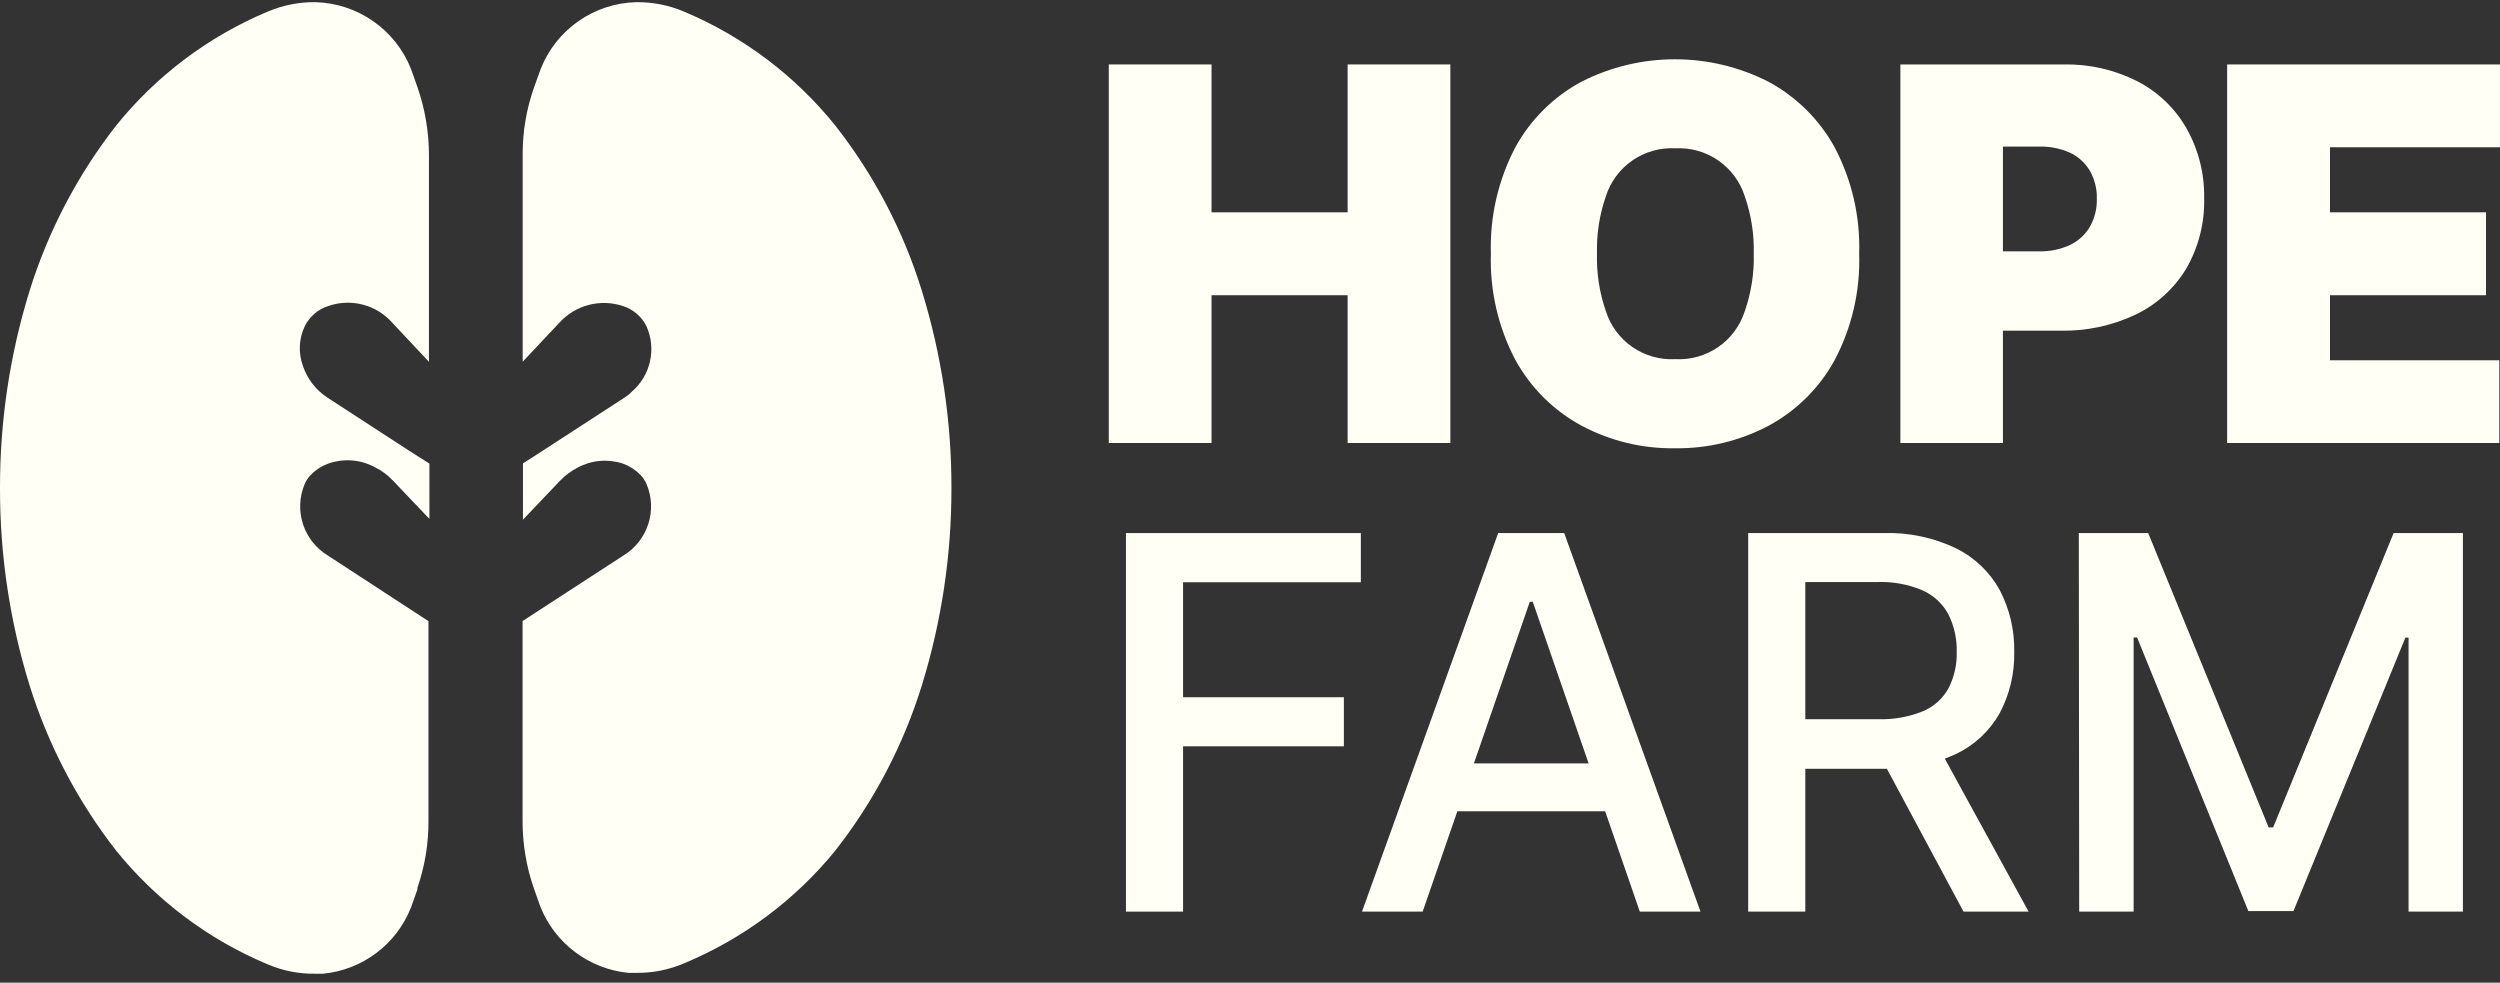
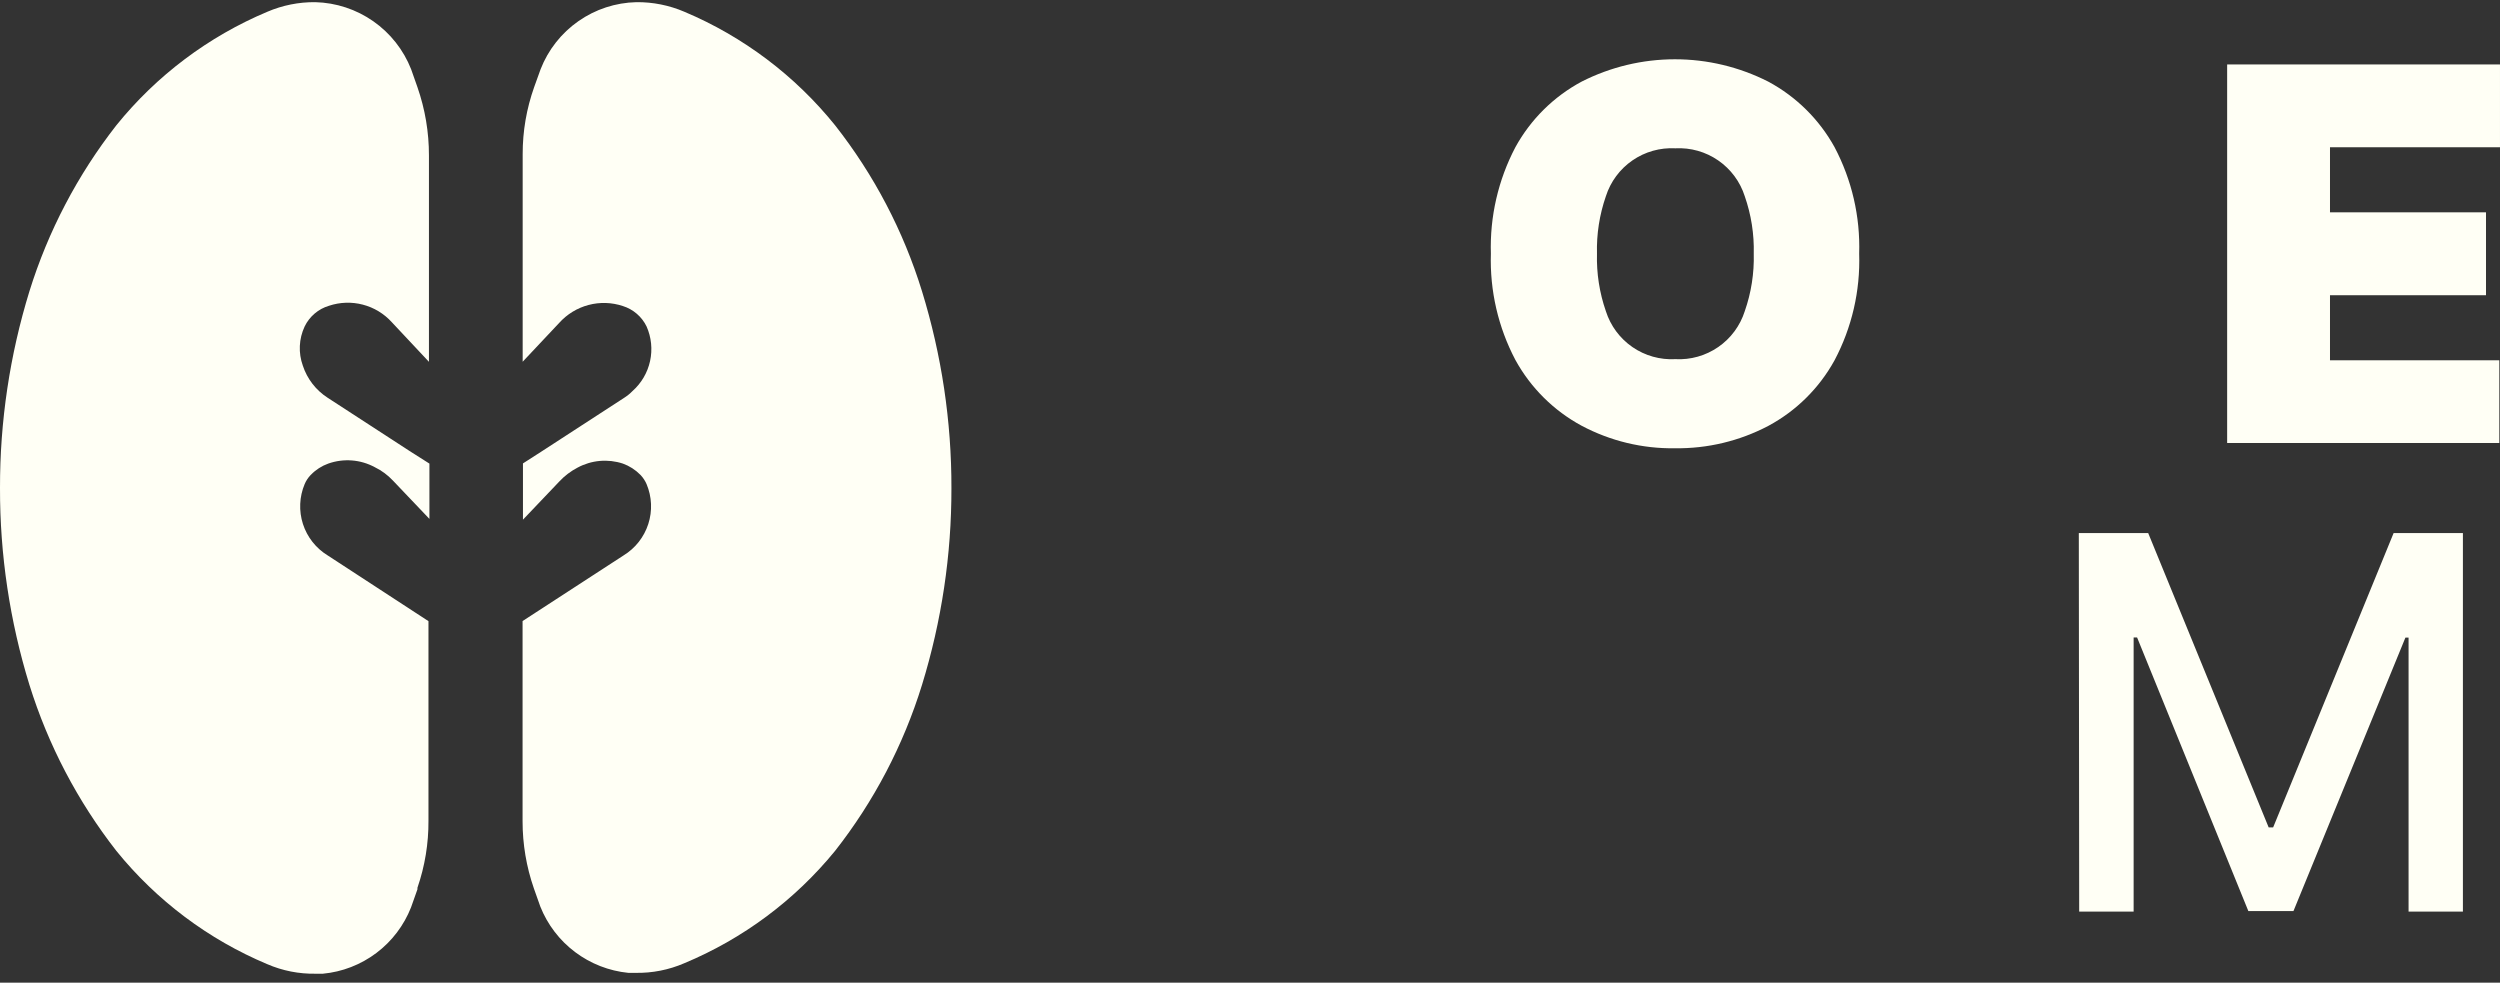
<svg xmlns="http://www.w3.org/2000/svg" width="173" height="68" viewBox="0 0 173 68" fill="none">
  <rect x="0" y="0" width="173" height="68" fill="#333333" stroke="none" />
-   <path d="M76.728 30.655V4.46H83.838V14.693H93.255V4.46H100.364V30.655H93.255V20.43H83.838V30.655H76.728Z" fill="#FFFFF5" />
  <path d="M128.655 17.558C128.739 20.122 128.151 22.664 126.951 24.932C125.892 26.858 124.298 28.436 122.361 29.475C120.375 30.518 118.159 31.049 115.915 31.02C113.663 31.055 111.439 30.519 109.45 29.462C107.516 28.418 105.925 26.838 104.867 24.912C103.674 22.649 103.089 20.115 103.169 17.558C103.089 14.994 103.674 12.454 104.867 10.183C105.924 8.26 107.515 6.684 109.45 5.647C111.45 4.632 113.662 4.102 115.906 4.102C118.149 4.102 120.361 4.632 122.361 5.647C124.296 6.686 125.89 8.261 126.951 10.183C128.149 12.452 128.737 14.993 128.655 17.558ZM121.36 17.558C121.394 16.205 121.183 14.857 120.737 13.579C120.416 12.573 119.77 11.702 118.901 11.102C118.033 10.502 116.99 10.207 115.935 10.263C114.88 10.206 113.835 10.5 112.965 11.1C112.095 11.7 111.449 12.572 111.127 13.579C110.684 14.857 110.475 16.205 110.511 17.558C110.474 18.91 110.683 20.259 111.127 21.537C111.448 22.544 112.094 23.417 112.964 24.017C113.835 24.617 114.88 24.911 115.935 24.853C116.99 24.91 118.033 24.615 118.902 24.015C119.771 23.415 120.417 22.543 120.737 21.537C121.184 20.259 121.395 18.911 121.36 17.558Z" fill="#FFFFF5" />
-   <path d="M131.506 30.655V4.46H142.78C144.551 4.42 146.304 4.817 147.886 5.614C149.308 6.343 150.489 7.467 151.288 8.85C152.132 10.334 152.56 12.018 152.528 13.725C152.569 15.433 152.138 17.12 151.281 18.599C150.449 19.973 149.235 21.074 147.787 21.769C146.151 22.543 144.357 22.924 142.548 22.883H135.803V17.392H141.108C141.847 17.411 142.58 17.259 143.25 16.948C143.824 16.675 144.303 16.236 144.623 15.688C144.953 15.099 145.118 14.432 145.101 13.758C145.12 13.083 144.955 12.416 144.623 11.828C144.302 11.278 143.821 10.838 143.244 10.568C142.571 10.267 141.839 10.122 141.102 10.144H138.602V30.655H131.506Z" fill="#FFFFF5" />
  <path d="M154.119 30.655V4.46H172.999V10.19H161.235V14.693H172.031V20.43H161.235V24.932H172.953V30.655H154.119Z" fill="#FFFFF5" />
-   <path d="M77.916 63.084V36.889H94.17V40.291H81.868V48.249H92.996V51.645H81.868V63.084H77.916Z" fill="#FFFFF5" />
-   <path d="M98.448 63.084H94.25L103.674 36.889H108.243L117.673 63.084H113.475L106.068 41.644H105.862L98.448 63.084ZM99.151 52.825H112.739V56.141H99.151V52.825Z" fill="#FFFFF5" />
-   <path d="M120.975 63.084V36.889H130.312C132.06 36.829 133.796 37.193 135.372 37.95C136.651 38.585 137.704 39.596 138.389 40.848C139.073 42.164 139.415 43.63 139.384 45.112C139.417 46.585 139.072 48.042 138.383 49.343C137.691 50.577 136.635 51.566 135.359 52.175C133.774 52.904 132.042 53.256 130.299 53.203H123.229V49.768H129.941C131.011 49.805 132.077 49.618 133.071 49.217C133.825 48.9 134.449 48.337 134.841 47.619C135.237 46.84 135.431 45.973 135.405 45.099C135.426 44.208 135.23 43.325 134.835 42.526C134.444 41.789 133.819 41.203 133.057 40.861C132.06 40.434 130.979 40.235 129.894 40.278H124.927V63.084H120.975ZM133.906 51.267L140.379 63.084H135.876L129.536 51.267H133.906Z" fill="#FFFFF5" />
  <path d="M143.854 36.889H148.655L156.991 57.255H157.302L165.638 36.889H170.433V63.084H166.673V44.124H166.454L158.708 63.044H155.585L147.886 44.111H147.647V63.084H143.88L143.854 36.889Z" fill="#FFFFF5" />
  <path d="M28.45 4.792C27.923 3.452 27.013 2.298 25.833 1.472C24.654 0.646 23.257 0.187 21.818 0.15C20.679 0.139 19.55 0.365 18.502 0.813C14.422 2.528 10.831 5.228 8.051 8.671C5.368 12.105 3.33 15.996 2.036 20.157C0.678 24.568 -0.008 29.157 9.58889e-05 33.772C-0.009 38.389 0.677 42.981 2.036 47.394C3.332 51.553 5.37 55.445 8.051 58.88C10.83 62.314 14.416 65.007 18.489 66.718C19.55 67.177 20.696 67.403 21.851 67.381H22.137H22.342C23.684 67.255 24.964 66.759 26.041 65.949C27.118 65.139 27.949 64.046 28.443 62.792L28.887 61.539V61.433C29.402 59.94 29.66 58.37 29.65 56.791V42.984L22.674 38.434C21.863 37.938 21.256 37.167 20.964 36.262C20.672 35.357 20.714 34.377 21.082 33.5C21.176 33.278 21.308 33.073 21.473 32.897L21.52 32.85C21.854 32.506 22.262 32.243 22.713 32.081C23.237 31.895 23.794 31.821 24.348 31.863C24.902 31.905 25.441 32.063 25.93 32.327C26.403 32.556 26.83 32.871 27.19 33.255L29.716 35.908V32.081L28.45 31.279L22.674 27.525C21.863 27.003 21.257 26.219 20.956 25.304C20.798 24.865 20.727 24.4 20.749 23.935C20.77 23.469 20.884 23.013 21.082 22.591C21.248 22.248 21.483 21.944 21.773 21.698C22.063 21.451 22.402 21.267 22.767 21.159C23.523 20.907 24.336 20.879 25.107 21.081C25.878 21.282 26.574 21.703 27.11 22.293L29.683 25.038V10.76C29.686 9.151 29.416 7.552 28.887 6.032L28.45 4.792Z" fill="#FFFFF5" />
  <path d="M63.803 20.157C62.52 15.992 60.481 12.098 57.788 8.671C55.014 5.23 51.43 2.529 47.356 0.813C46.309 0.365 45.18 0.139 44.041 0.15C42.6 0.182 41.202 0.64 40.022 1.467C38.842 2.293 37.932 3.45 37.409 4.792L36.965 6.025C36.435 7.516 36.166 9.086 36.169 10.668V25.032L38.695 22.346C39.237 21.743 39.943 21.311 40.726 21.104C41.51 20.896 42.337 20.922 43.105 21.179C43.46 21.29 43.788 21.473 44.07 21.716C44.352 21.959 44.581 22.257 44.743 22.591C45.076 23.343 45.16 24.182 44.985 24.985C44.81 25.788 44.384 26.515 43.769 27.061C43.597 27.238 43.406 27.393 43.198 27.525L37.429 31.272L36.189 32.068V35.961L38.715 33.308C39.073 32.926 39.492 32.608 39.955 32.366C40.433 32.106 40.959 31.946 41.501 31.897C42.043 31.848 42.589 31.911 43.105 32.081C43.558 32.245 43.968 32.508 44.306 32.85L44.352 32.897C44.514 33.075 44.647 33.279 44.743 33.5C45.112 34.377 45.154 35.357 44.861 36.262C44.569 37.167 43.963 37.938 43.152 38.434L36.162 42.977V56.837C36.162 58.417 36.426 59.986 36.945 61.479L37.389 62.733C37.887 63.983 38.718 65.072 39.793 65.881C40.868 66.69 42.145 67.189 43.483 67.322H43.696H43.974C45.132 67.343 46.28 67.117 47.343 66.659C51.413 64.966 55.001 62.294 57.788 58.88C60.479 55.451 62.517 51.558 63.803 47.394C65.16 42.985 65.847 38.398 65.839 33.785C65.849 29.166 65.162 24.572 63.803 20.157Z" fill="#FFFFF5" />
</svg>